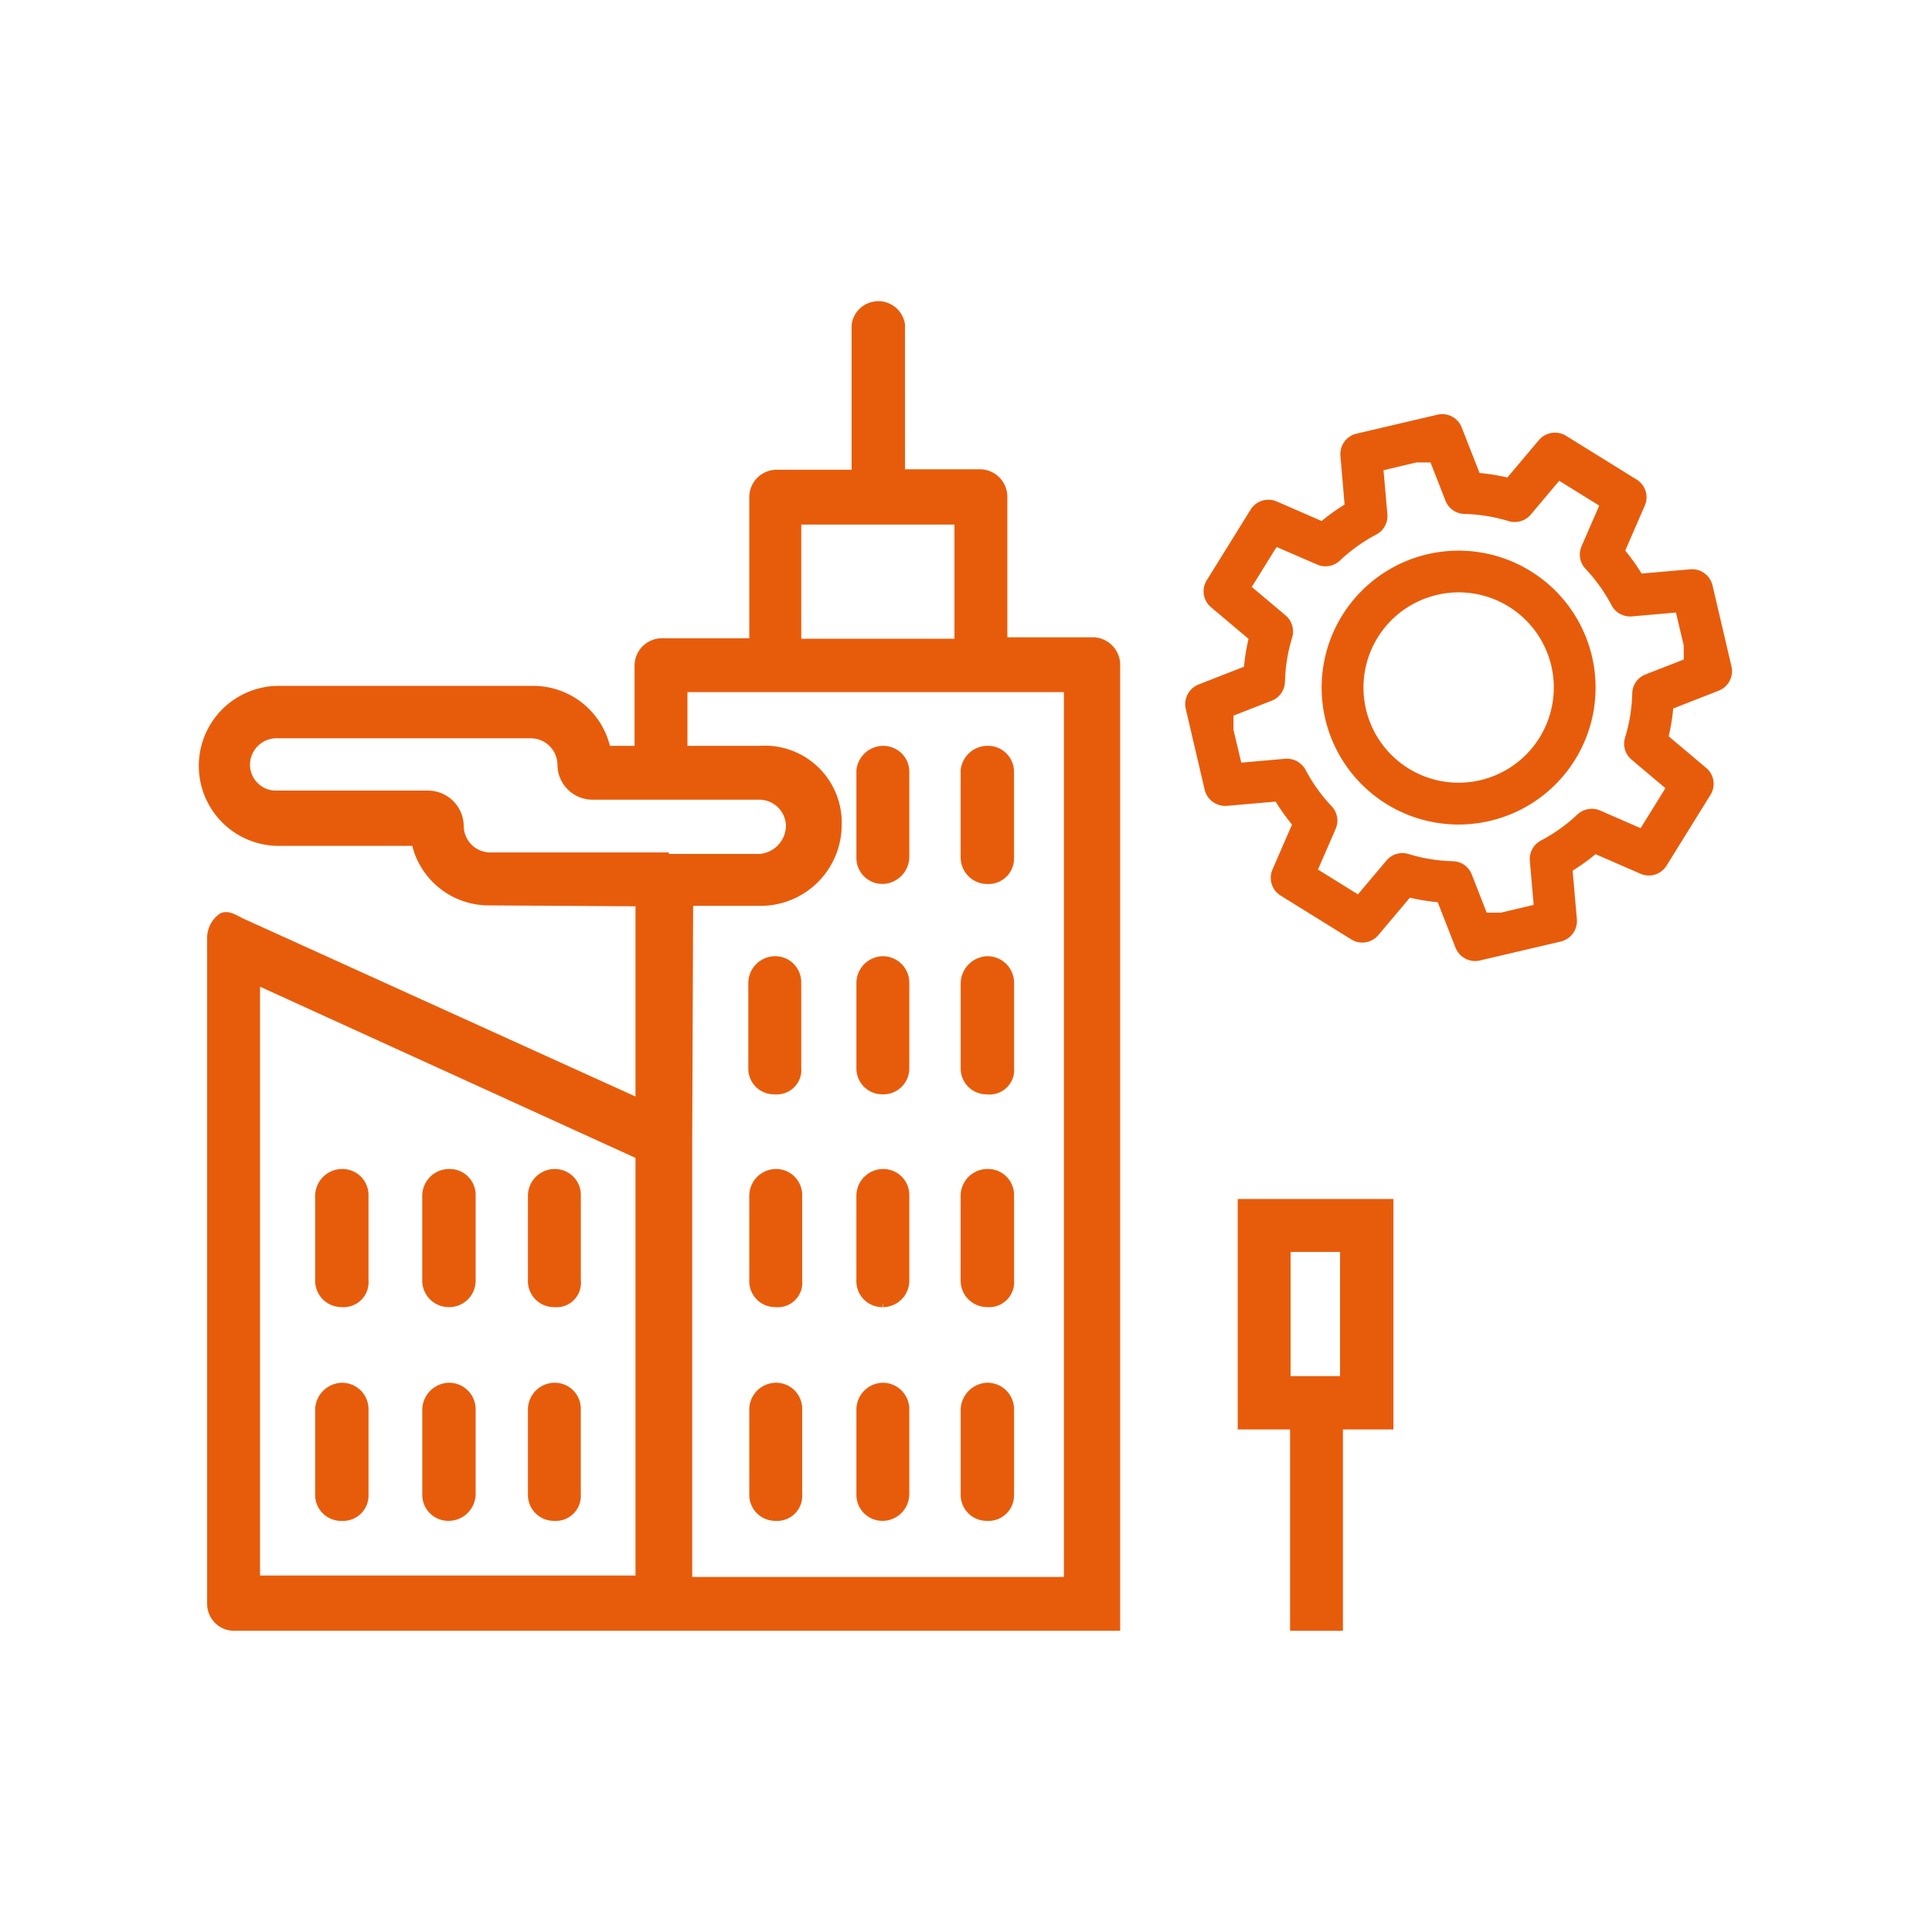
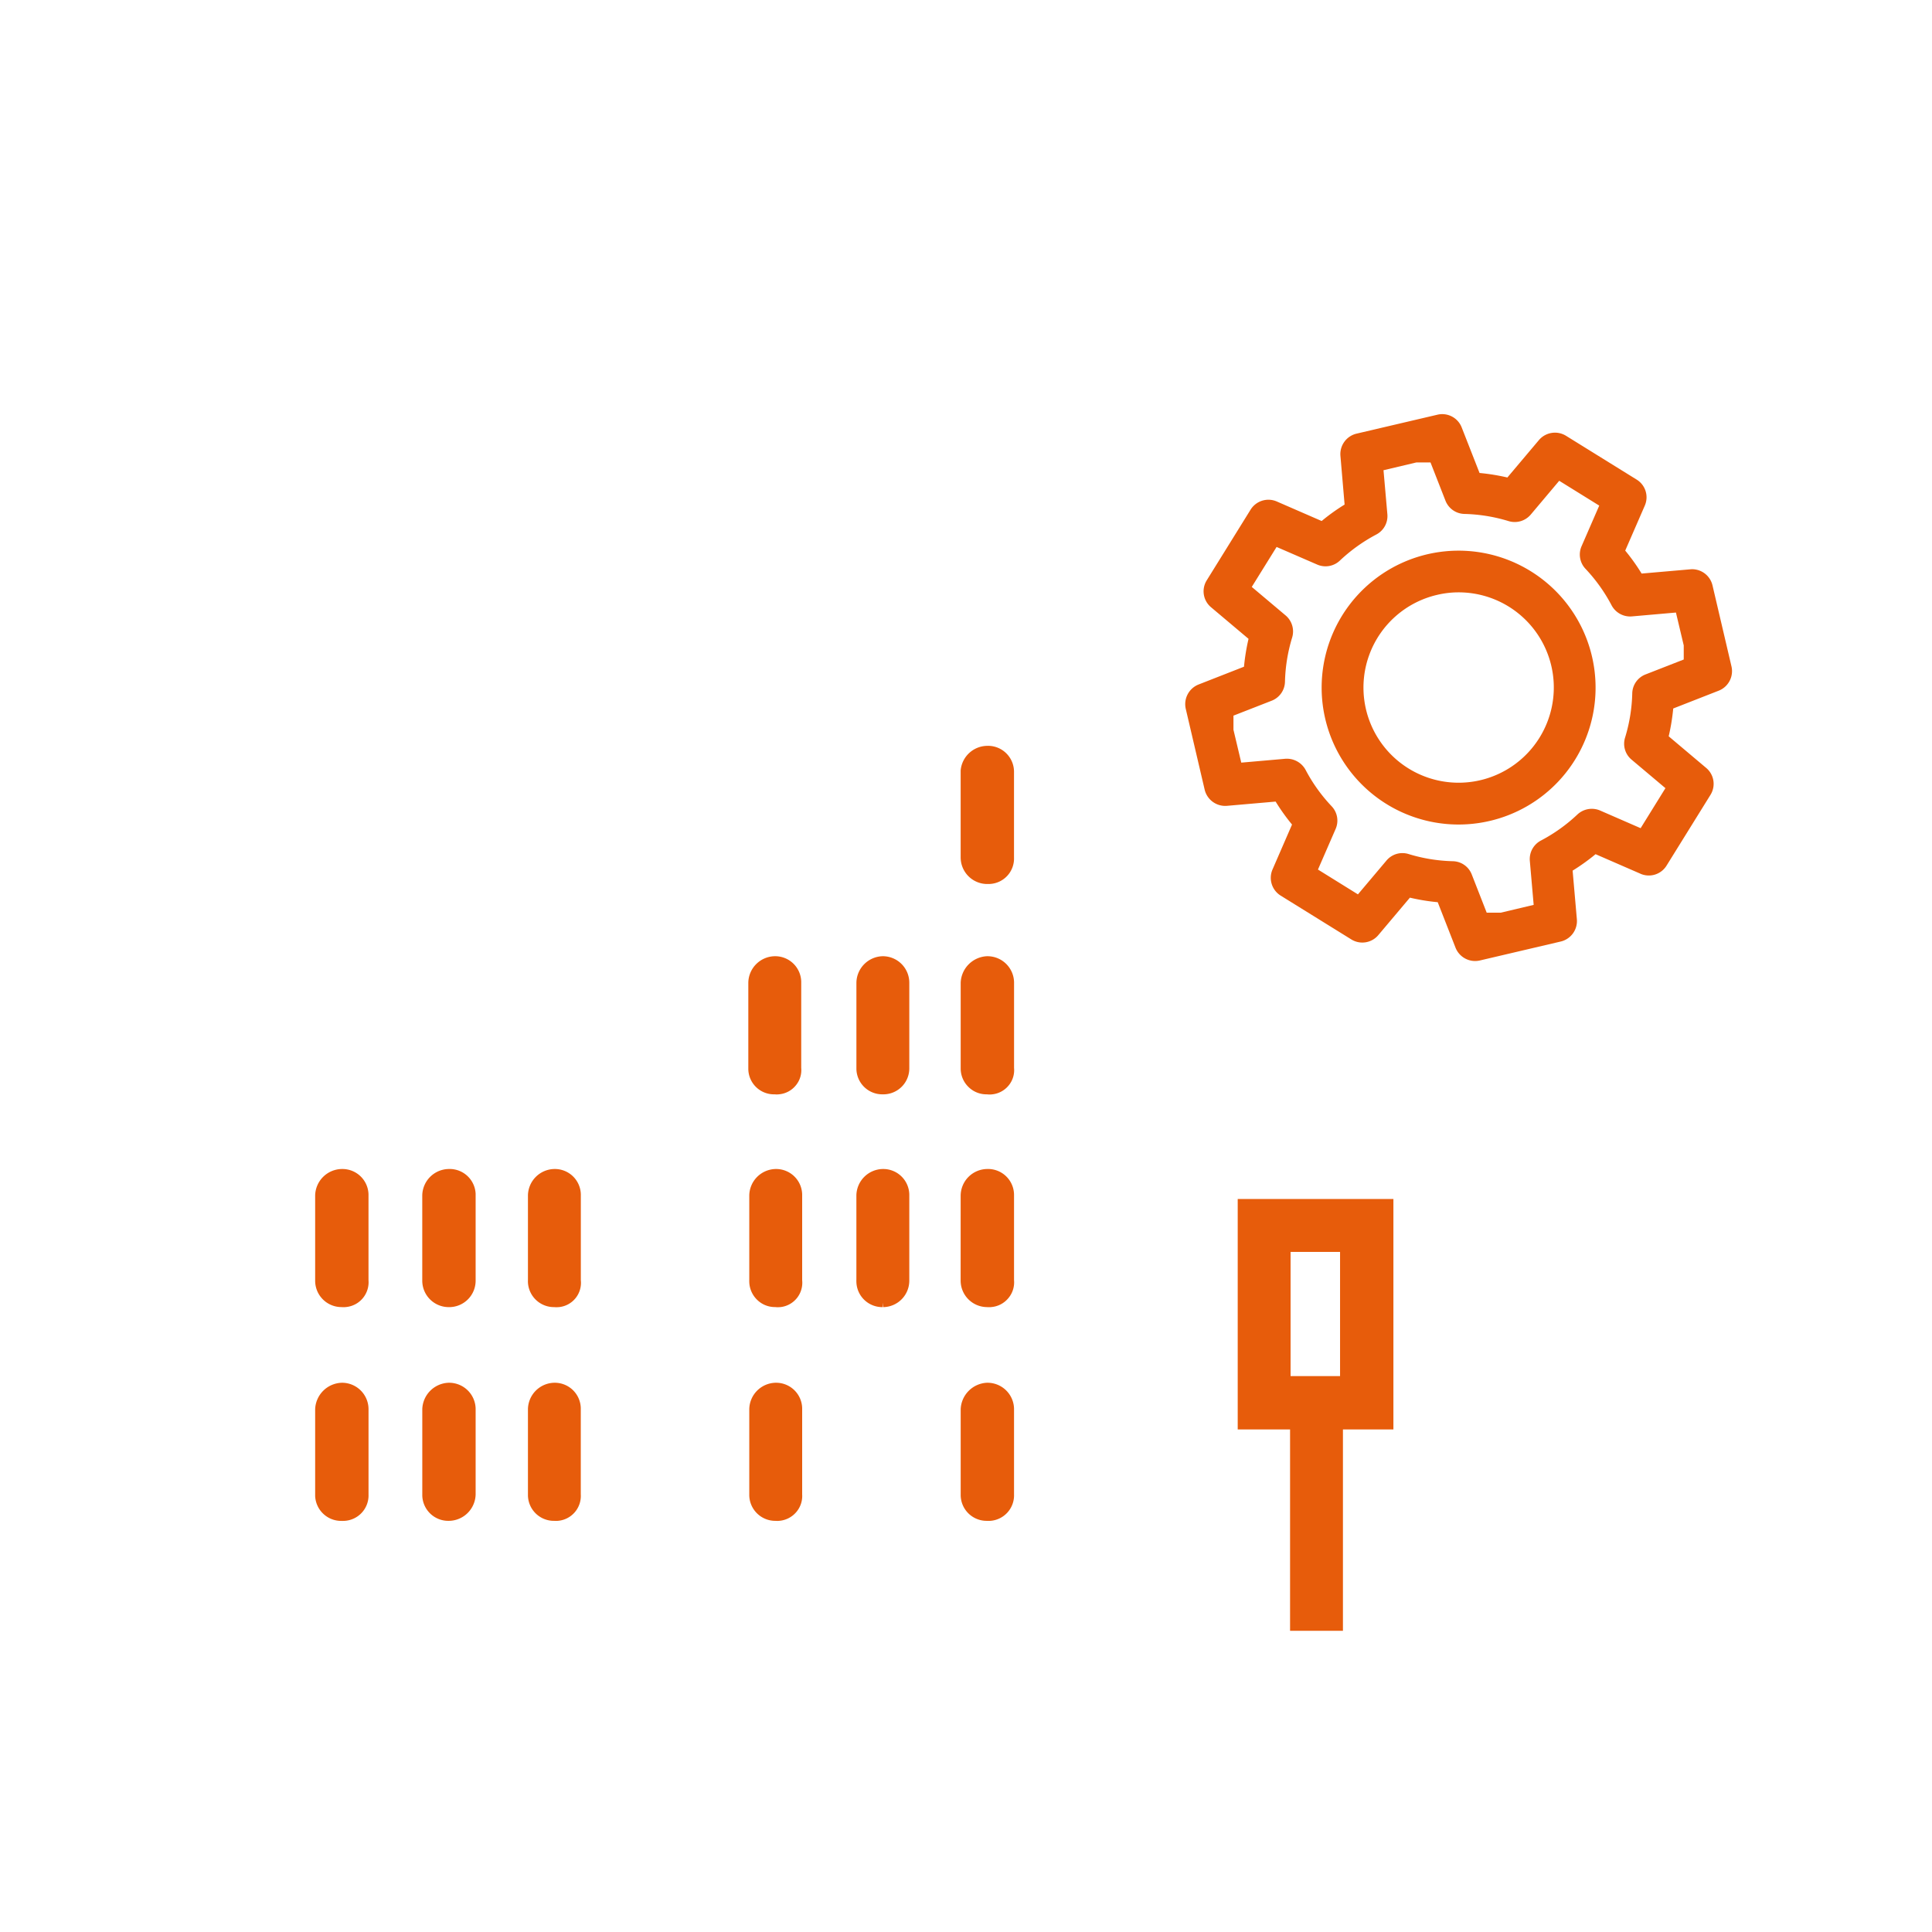
<svg xmlns="http://www.w3.org/2000/svg" viewBox="0 0 80 80">
  <path d="M32.075,45.314c.031.003.06.004.091.004a.782.782,0,0,0,.101-.006,1.008,1.008,0,0,0,.685-.367.989.989,0,0,0,.225-.725V40.646a1.078,1.078,0,0,0-1.076-1.051h-.024a1.115,1.115,0,0,0-1.091,1.095V44.264A1.062,1.062,0,0,0,32.075,45.314Z" fill="#e75c0b" />
  <path d="M36.553,39.595a1.115,1.115,0,0,0-1.091,1.095V44.264a1.071,1.071,0,0,0,1.073,1.05h.066a1.074,1.074,0,0,0,1.051-1.094V40.691A1.097,1.097,0,0,0,36.553,39.595Z" fill="#e75c0b" />
-   <path d="M36.554,30.884a1.12,1.12,0,0,0-1.092,1.016v3.651a1.076,1.076,0,0,0,1.076,1.051h.026a1.131,1.131,0,0,0,1.088-1.095V31.934a1.073,1.073,0,0,0-.332-.753A1.101,1.101,0,0,0,36.554,30.884Z" fill="#e75c0b" />
  <path d="M40.892,57.257h-.026a1.142,1.142,0,0,0-1.086,1.095v3.572a1.074,1.074,0,0,0,1.063,1.051c.035,0,.069.001.104.001h.038a1.058,1.058,0,0,0,1.004-1.097V58.327A1.099,1.099,0,0,0,40.892,57.257Z" fill="#e75c0b" />
  <path d="M32.141,57.257h-.024a1.113,1.113,0,0,0-1.091,1.095v3.572a1.077,1.077,0,0,0,1.058,1.051c.034-.001.066.003.097.003.025,0,.05-.001.075-.003a1.039,1.039,0,0,0,.71-.356,1.02,1.02,0,0,0,.25-.739v-3.572A1.078,1.078,0,0,0,32.141,57.257Z" fill="#e75c0b" />
  <path d="M36.576,48.406h-.024a1.113,1.113,0,0,0-1.091,1.095v3.496a.684.684,0,0,0,0,.078,1.071,1.071,0,0,0,1.073,1.05h.026l-.004-.188h0l.024.188a1.096,1.096,0,0,0,1.072-1.114V49.457A1.078,1.078,0,0,0,36.576,48.406Z" fill="#e75c0b" />
  <path d="M40.917,48.405c-.016,0-.032.001-.049.001a1.111,1.111,0,0,0-1.089,1.095l-.001,3.529a1.098,1.098,0,0,0,1.085,1.094c.032.003.063.004.094.004a.745.745,0,0,0,.1-.006,1.025,1.025,0,0,0,.7-.372,1.012,1.012,0,0,0,.232-.741V49.502c0-.025,0-.049-.001-.069A1.076,1.076,0,0,0,40.917,48.405Z" fill="#e75c0b" />
  <path d="M32.141,48.406h-.024a1.114,1.114,0,0,0-1.091,1.095v3.496a.684.684,0,0,0,0,.078,1.069,1.069,0,0,0,.331.753,1.051,1.051,0,0,0,.714.295h.028a.821.821,0,0,0,.106.006c.041,0,.084-.003.128-.007a1.014,1.014,0,0,0,.883-1.111V49.457A1.078,1.078,0,0,0,32.141,48.406Z" fill="#e75c0b" />
-   <path d="M36.557,57.257h-.004a1.113,1.113,0,0,0-1.091,1.095v3.572a1.076,1.076,0,0,0,1.076,1.051h.024A1.113,1.113,0,0,0,37.652,61.88V58.352A1.096,1.096,0,0,0,36.557,57.257Z" fill="#e75c0b" />
  <path d="M14.124,62.977c.028,0,.054.001.082,0,.016,0,.032-.001.049-.001a1.055,1.055,0,0,0,1.005-1.095V58.352a1.097,1.097,0,0,0-1.1-1.095,1.138,1.138,0,0,0-1.11,1.095v3.597A1.077,1.077,0,0,0,14.124,62.977Z" fill="#e75c0b" />
  <path d="M40.888,39.595h-.022a1.142,1.142,0,0,0-1.086,1.095V44.264a1.066,1.066,0,0,0,.331.753,1.054,1.054,0,0,0,.753.297.959.959,0,0,0,.115.007.821.821,0,0,0,.103-.006,1.013,1.013,0,0,0,.685-.369.995.995,0,0,0,.223-.726V40.667A1.101,1.101,0,0,0,40.888,39.595Z" fill="#e75c0b" />
-   <path d="M45.274,26.389H41.712V20.567a1.141,1.141,0,0,0-1.114-1.135H37.474L37.473,13.424a1.124,1.124,0,0,0-.941-.942,1.138,1.138,0,0,0-.828.209,1.12,1.12,0,0,0-.44.76V19.451H32.162a1.135,1.135,0,0,0-1.135,1.135V26.429H27.411a1.135,1.135,0,0,0-1.135,1.135v3.321H25.256a3.275,3.275,0,0,0-3.147-2.484H11.603a3.313,3.313,0,1,0,0,6.625h5.468a3.268,3.268,0,0,0,3.16,2.464h.003l6.081.038v7.878L10.155,38.073a2.3,2.3,0,0,1-.219-.107c-.259-.135-.579-.309-.87-.106a1.227,1.227,0,0,0-.489.939V66.413a1.115,1.115,0,0,0,1.114,1.114H46.384V27.524A1.143,1.143,0,0,0,45.274,26.389Zm-12.096.06V21.721H39.522v4.729ZM20.296,35.299a1.105,1.105,0,0,1-1.094-1.095,1.482,1.482,0,0,0-1.47-1.467H11.425a1.073,1.073,0,0,1-1.073-1.073,1.099,1.099,0,0,1,1.073-1.094H21.988a1.108,1.108,0,0,1,1.095,1.094,1.45,1.45,0,0,0,1.449,1.449H31.449a1.105,1.105,0,0,1,1.095,1.089A1.185,1.185,0,0,1,31.452,35.359h-3.754v-.06Zm8.367,11.958.038-9.749h2.871a3.359,3.359,0,0,0,3.281-3.337,3.315,3.315,0,0,0-.007-.343A3.184,3.184,0,0,0,31.452,30.884h-2.986V28.659h15.589v36.64h-15.392Zm-2.348.689V65.24H10.767V40.857Z" fill="#e75c0b" />
  <path d="M18.559,62.975H18.581a1.12,1.12,0,0,0,1.114-1.095V58.327a1.098,1.098,0,0,0-1.095-1.07H18.574a1.131,1.131,0,0,0-1.088,1.095v3.572a1.076,1.076,0,0,0,1.073,1.051Z" fill="#e75c0b" />
  <path d="M51.251,59.19h2.168v8.338H55.608V59.19h2.09V49.648H51.251Zm4.238-7.351v5.142H53.44v-5.142Z" fill="#e75c0b" />
  <path d="M14.143,54.125c.029.001.054.003.082.003a.782.782,0,0,0,.101-.006,1.032,1.032,0,0,0,.933-1.111V49.457a1.079,1.079,0,0,0-1.073-1.051h-.022a1.12,1.12,0,0,0-1.114,1.095v3.553a1.091,1.091,0,0,0,1.092,1.07Z" fill="#e75c0b" />
  <path d="M22.976,57.257h-.024a1.113,1.113,0,0,0-1.091,1.095v3.572a1.073,1.073,0,0,0,1.058,1.051c.025-.001.063.001.097.001.025,0,.05,0,.075-.001a1.034,1.034,0,0,0,.958-1.095v-3.572A1.076,1.076,0,0,0,22.976,57.257Z" fill="#e75c0b" />
  <path d="M40.919,30.883c-.016,0-.032.001-.049.001a1.116,1.116,0,0,0-1.091,1.016v3.607a1.101,1.101,0,0,0,1.145,1.097c.021,0,.04-.001.06-.001a1.054,1.054,0,0,0,1.004-1.095V31.979c0-.025,0-.051-.001-.069A1.076,1.076,0,0,0,40.919,30.883Z" fill="#e75c0b" />
  <path d="M22.935,54.125h.013q.044.004.093.004c.041,0,.084-.003.128-.007a1.01,1.01,0,0,0,.882-1.111V49.457a1.074,1.074,0,0,0-1.075-1.051h-.024a1.113,1.113,0,0,0-1.091,1.095v3.496c-.001.025-.001.049-.001.078A1.078,1.078,0,0,0,22.935,54.125Zm-.886-1.054v0H22.049Z" fill="#e75c0b" />
  <path d="M18.581,54.125h.044a1.095,1.095,0,0,0,1.07-1.114v-3.578a1.076,1.076,0,0,0-1.07-1.028c-.016,0-.032.001-.049.001a1.113,1.113,0,0,0-1.091,1.095v3.529A1.096,1.096,0,0,0,18.581,54.125Z" fill="#e75c0b" />
  <path d="M63.386,23.654a5.67,5.67,0,1,0-1.695,10.338A5.668,5.668,0,0,0,63.386,23.654Zm.36,6.894a3.94,3.94,0,1,1-4.245-5.914,3.847,3.847,0,0,1,.898-.106,3.94,3.94,0,0,1,3.347,6.02Z" fill="#e75c0b" />
  <path d="M71.697,27.595l-.786-3.356a.869.869,0,0,0-.839-.669.673.673,0,0,0-.078.004l-2.018.176a8.309,8.309,0,0,0-.679-.951l.81-1.861a.861.861,0,0,0-.338-1.08l-2.927-1.815a.872.872,0,0,0-1.117.178l-1.308,1.551a8.591,8.591,0,0,0-1.152-.187l-.739-1.885a.864.864,0,0,0-1.001-.529l-3.357.786a.871.871,0,0,0-.664.917L55.677,20.893a8.256,8.256,0,0,0-.95.681l-1.861-.81a.869.869,0,0,0-1.08.337l-1.817,2.928a.859.859,0,0,0,.179,1.117l1.551,1.307a8.739,8.739,0,0,0-.188,1.154l-1.884.738a.874.874,0,0,0-.528,1.003l.785,3.357a.876.876,0,0,0,.919.663l2.018-.176a8.39,8.39,0,0,0,.679.951l-.808,1.86a.868.868,0,0,0,.337,1.082l2.927,1.815a.865.865,0,0,0,1.117-.179l1.308-1.551a8.295,8.295,0,0,0,1.152.188l.738,1.886a.874.874,0,0,0,.806.55.943.943,0,0,0,.198-.022l3.354-.786a.871.871,0,0,0,.666-.917l-.176-2.018a8.519,8.519,0,0,0,.95-.681l1.861.81v.001a.863.863,0,0,0,1.08-.34l1.817-2.927a.86.86,0,0,0-.179-1.117l-1.551-1.308a8.678,8.678,0,0,0,.188-1.152l1.885-.738A.87.87,0,0,0,71.697,27.595Zm-4.109,1.117a6.804,6.804,0,0,1-.297,1.83.856.856,0,0,0,.27.914l1.401,1.18L67.935,34.293l-1.68-.732a.873.873,0,0,0-.939.166,6.82,6.82,0,0,1-1.507,1.077.865.865,0,0,0-.462.842l.159,1.823-1.363.323h-.582l-.619-1.583a.858.858,0,0,0-.786-.548,6.822,6.822,0,0,1-1.829-.297.86.86,0,0,0-.916.269l-1.182,1.401-1.655-1.028.731-1.68a.862.862,0,0,0-.163-.939A6.758,6.758,0,0,1,54.063,31.881a.883.883,0,0,0-.841-.462l-1.824.16-.323-1.361v-.585l1.585-.619a.863.863,0,0,0,.548-.785,6.835,6.835,0,0,1,.298-1.833.869.869,0,0,0-.272-.913l-1.401-1.18,1.028-1.655,1.68.729a.861.861,0,0,0,.939-.163,6.869,6.869,0,0,1,1.508-1.08.861.861,0,0,0,.46-.839l-.16-1.824,1.364-.323h.582l.62,1.585a.863.863,0,0,0,.785.548,6.825,6.825,0,0,1,1.832.298.87.87,0,0,0,.913-.27l1.18-1.401,1.657,1.028-.731,1.68a.86.86,0,0,0,.163.938,6.85,6.85,0,0,1,1.079,1.51.87.87,0,0,0,.841.46l1.824-.16.323,1.361v.584L68.138,27.927A.861.861,0,0,0,67.588,28.712Z" fill="#e75c0b" />
</svg>